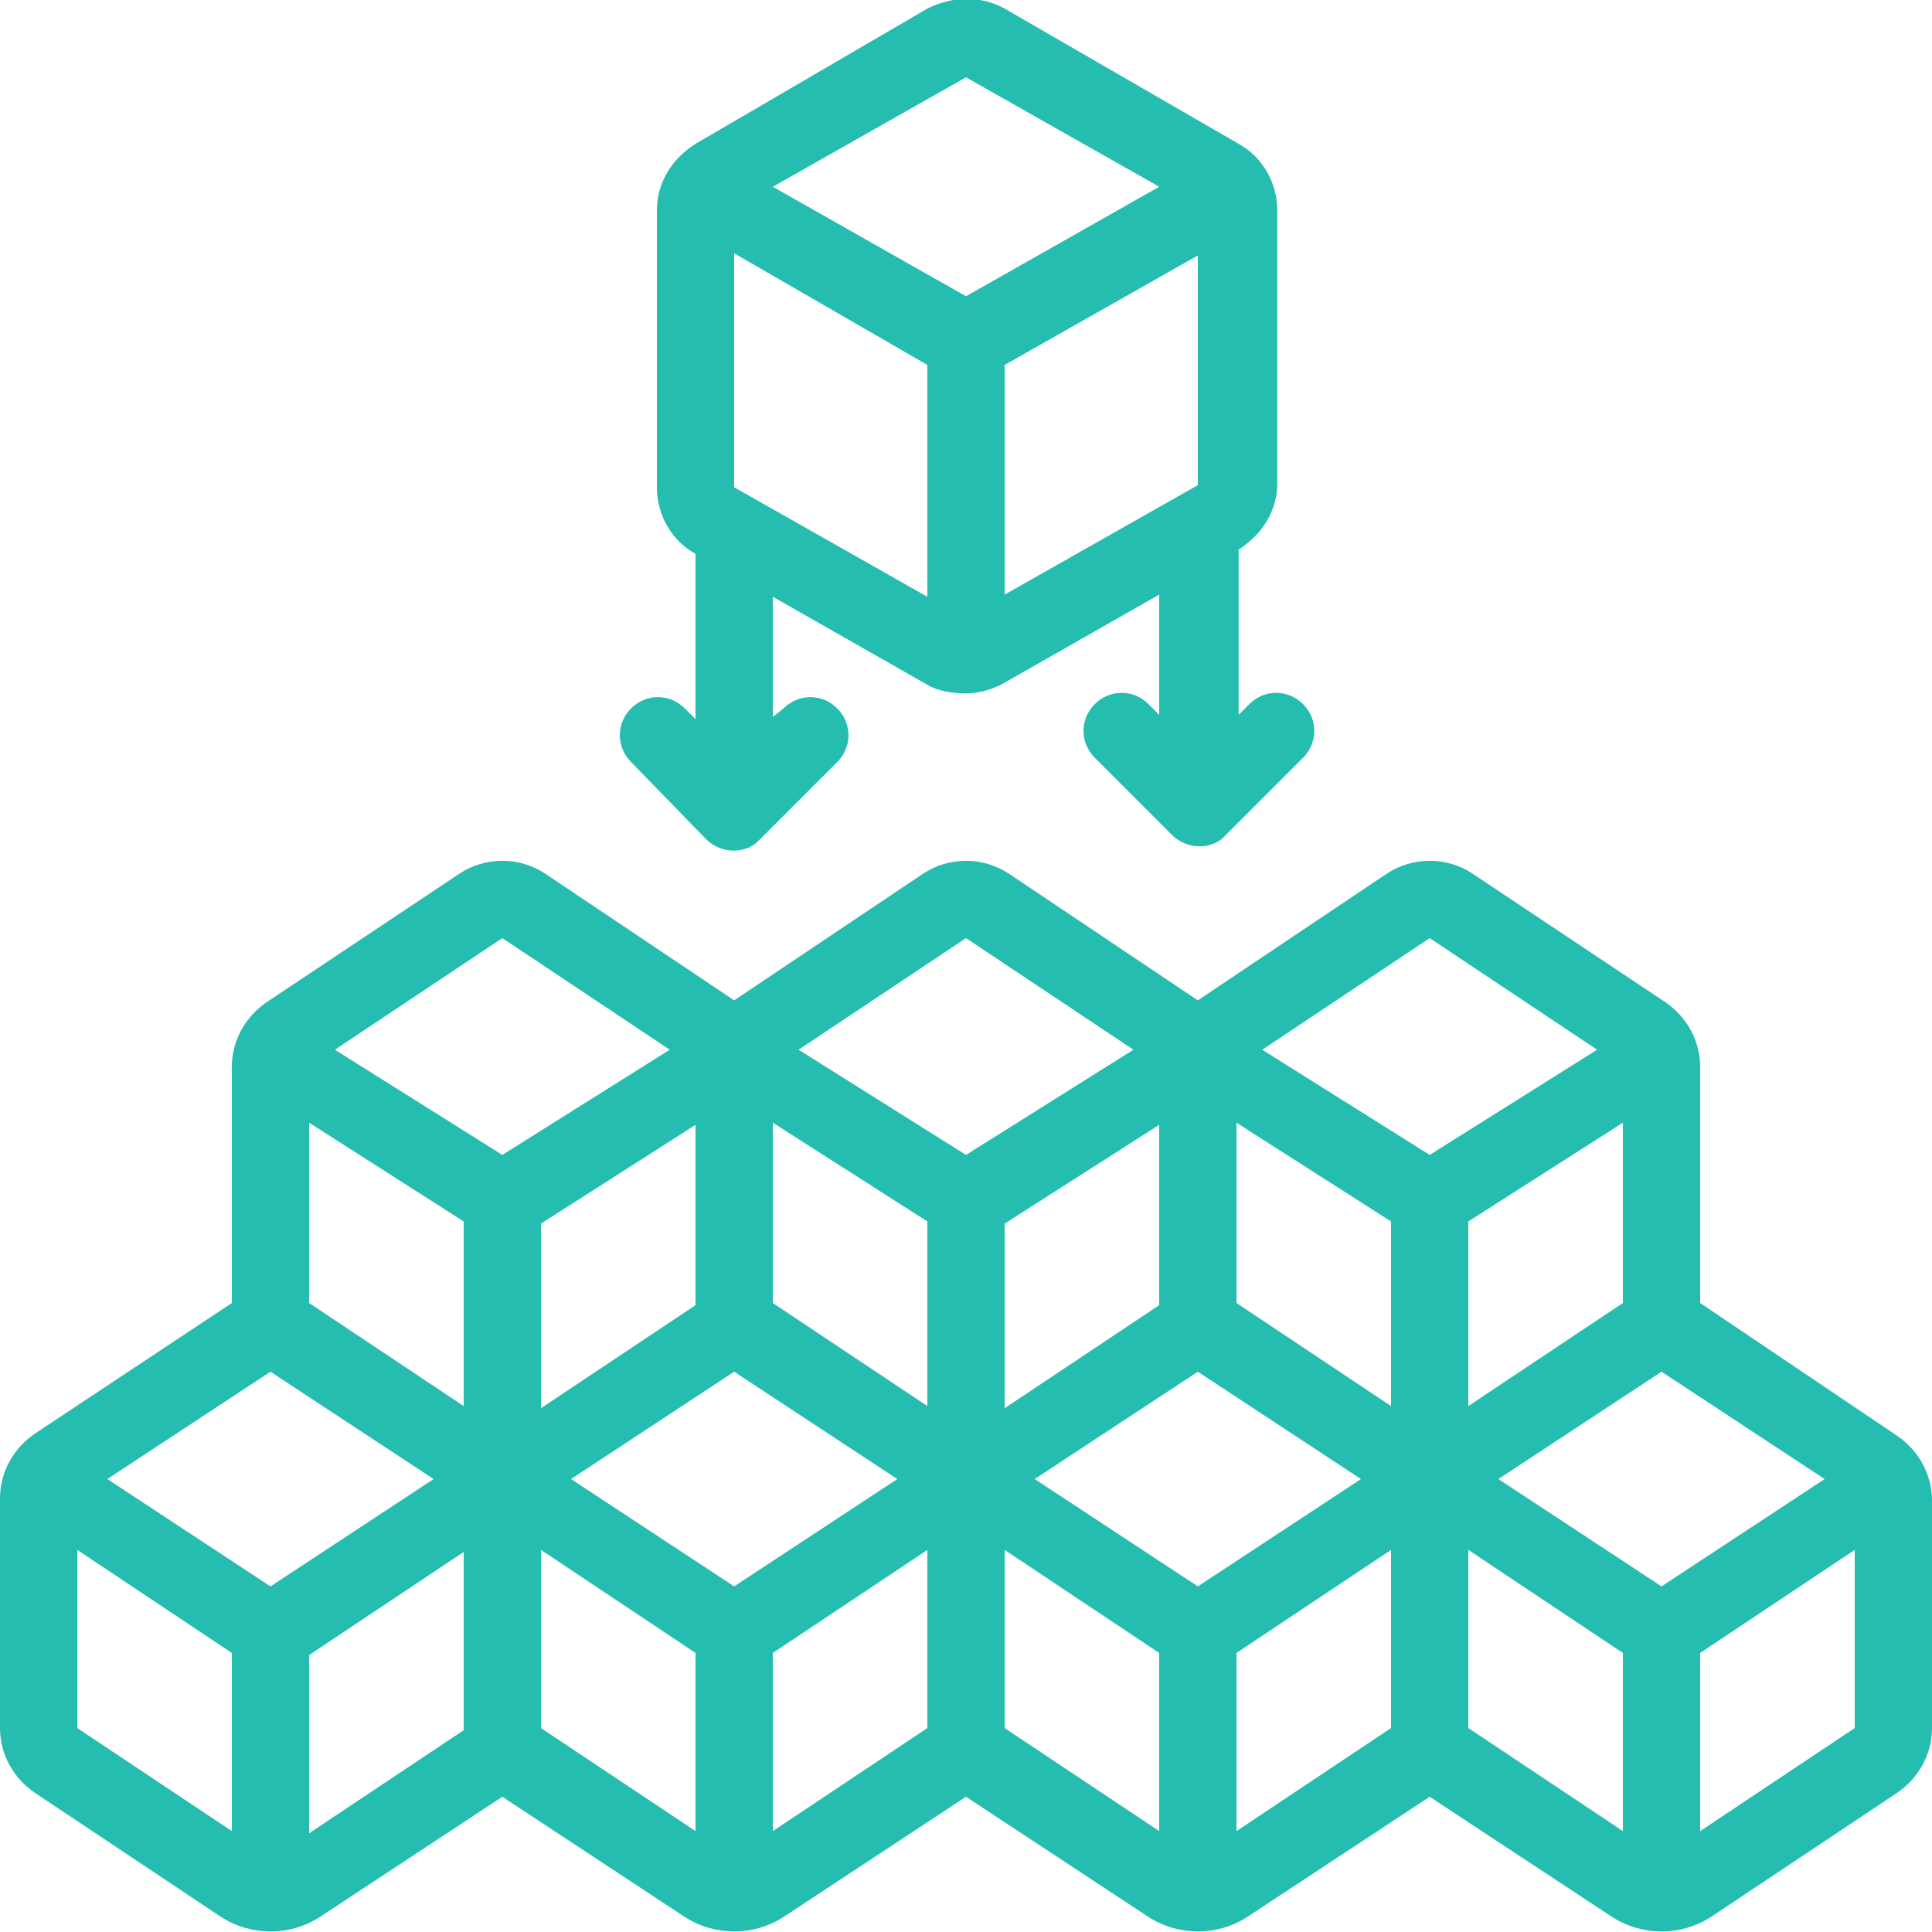
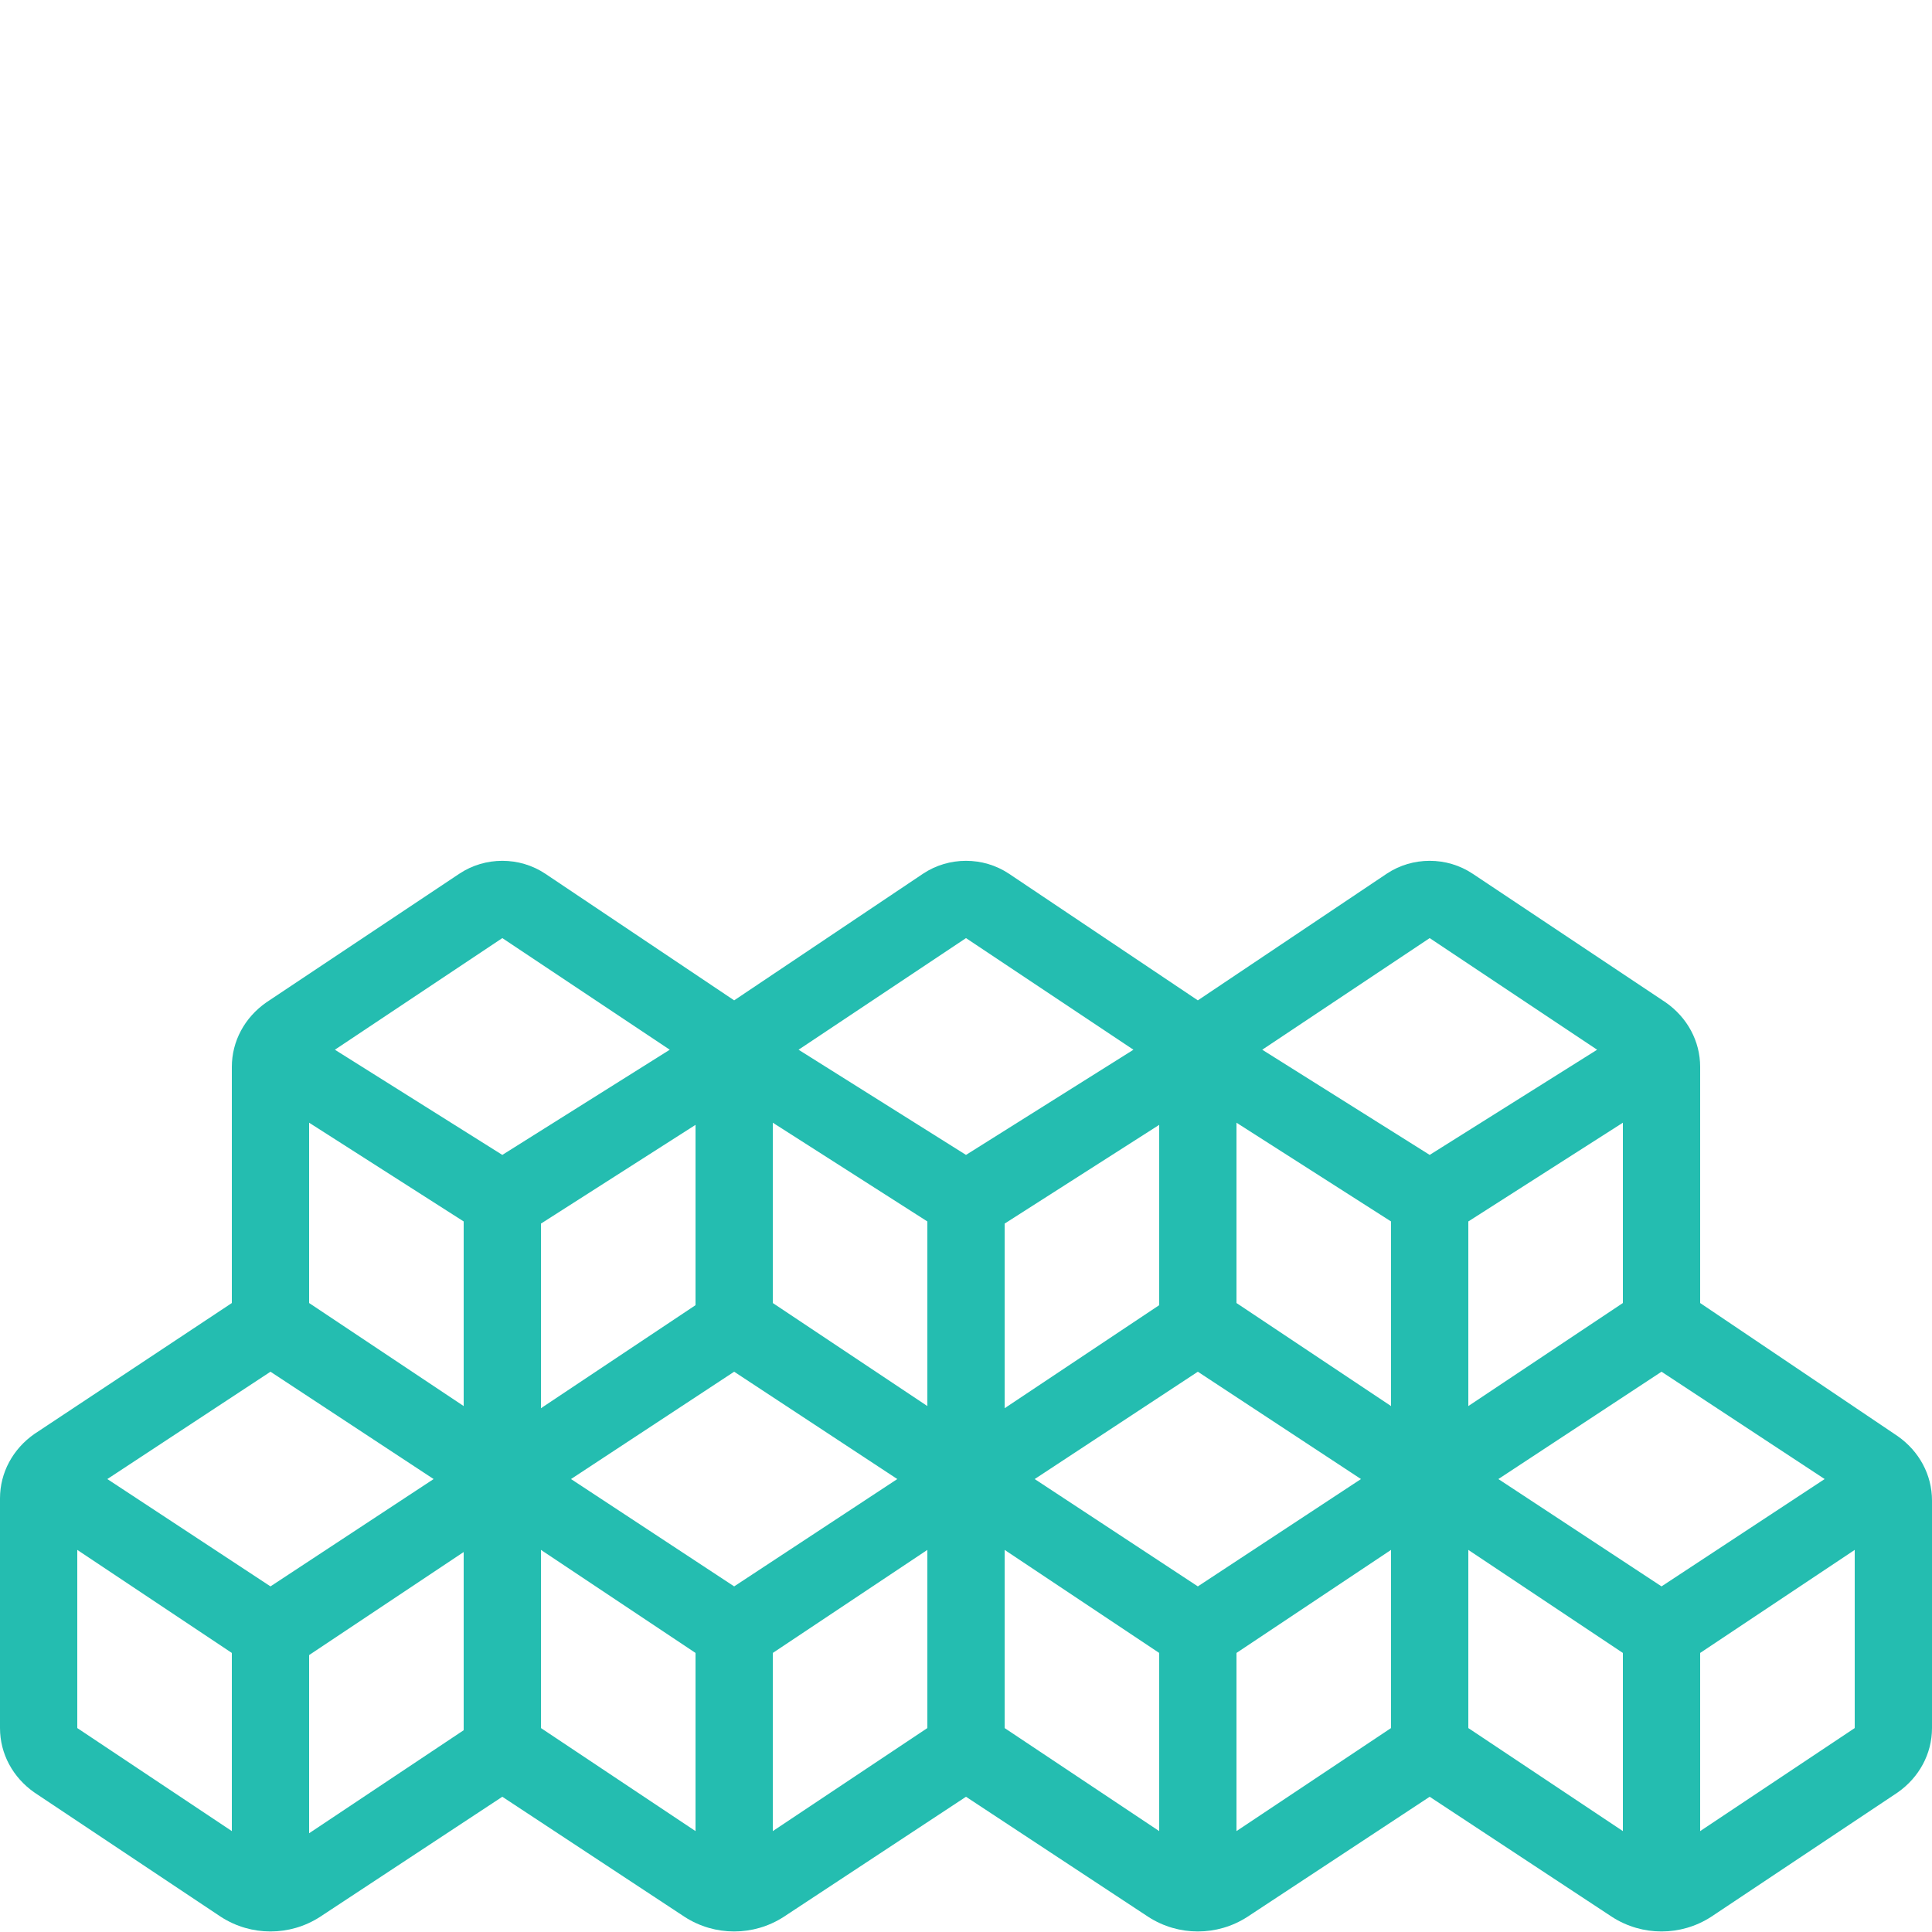
<svg xmlns="http://www.w3.org/2000/svg" version="1.1" id="Calque_1" x="0px" y="0px" viewBox="0 0 90 90" enable-background="new 0 0 90 90" xml:space="preserve">
  <g>
    <g transform="translate(-766 -513)">
      <path fill="#24BDB0" d="M832.6,556.7l7.8,5.2l-7.8,4.9l-7.8-4.9L832.6,556.7z M841.6,565.3v8.4l-7.2,4.8v-8.6L841.6,565.3z     M823.6,565.3l7.2,4.6v8.6l-7.2-4.8V565.3z M811,556.7l7.8,5.2l-7.8,4.9l-7.8-4.9L811,556.7z M820,565.4v8.4l-7.2,4.8V570    L820,565.4z M802,565.3l7.2,4.6v8.6l-7.2-4.8V565.3z M789.4,556.7l7.8,5.2l-7.8,4.9l-7.8-4.9L789.4,556.7z M798.4,565.4v8.4    l-7.2,4.8V570L798.4,565.4z M780.4,565.3l7.2,4.6v8.6l-7.2-4.8V565.3z M776.8,598.3l-7.2-4.8v-8.3l7.2,4.8V598.3z M771,581.9    l7.6-5l7.6,5l-7.6,5L771,581.9z M787.6,585.3v8.3l-7.2,4.8v-8.3L787.6,585.3z M798.4,598.3l-7.2-4.8v-8.3l7.2,4.8V598.3z     M800.2,586.9l-7.6-5l7.6-5l7.6,5L800.2,586.9z M809.2,585.2v8.3l-7.2,4.8V590L809.2,585.2z M820,598.3l-7.2-4.8v-8.3l7.2,4.8    V598.3z M814.2,581.9l7.6-5l7.6,5l-7.6,5L814.2,581.9z M830.8,585.2v8.3l-7.2,4.8V590L830.8,585.2z M854.4,596.5    c1-0.7,1.6-1.8,1.6-3v-10.6c0-1.2-0.6-2.3-1.6-3l-9.2-6.2v-11c0-1.2-0.6-2.3-1.6-3l-9-6c-0.6-0.4-1.3-0.6-2-0.6    c-0.7,0-1.4,0.2-2,0.6l-8.8,5.9l-8.8-5.9c-0.6-0.4-1.3-0.6-2-0.6s-1.4,0.2-2,0.6l-8.8,5.9l-8.8-5.9c-0.6-0.4-1.3-0.6-2-0.6    c-0.7,0-1.4,0.2-2,0.6l-9,6c-1,0.7-1.6,1.8-1.6,3v11l-9.2,6.1c-1,0.7-1.6,1.8-1.6,3v10.7c0,1.2,0.6,2.3,1.6,3l8.7,5.8    c1.4,0.9,3.2,0.9,4.6,0l8.5-5.6l8.5,5.6c1.4,0.9,3.2,0.9,4.6,0l8.5-5.6l8.5,5.6c1.4,0.9,3.2,0.9,4.6,0l8.5-5.6l8.5,5.6    c1.4,0.9,3.2,0.9,4.6,0L854.4,596.5z M841.6,598.3l-7.2-4.8v-8.3l7.2,4.8V598.3z M843.4,586.9l-7.6-5l7.6-5l7.6,5L843.4,586.9z     M852.4,593.5l-7.2,4.8V590l7.2-4.8V593.5z" />
-       <path fill="#24BDB0" d="M798.9,552.1c0.7,0.7,1.9,0.7,2.5,0l3.6-3.6c0.7-0.7,0.7-1.8,0-2.5c-0.7-0.7-1.8-0.7-2.5,0l-0.5,0.4v-5.6    l7.2,4.1c0.5,0.3,1.2,0.4,1.8,0.4s1.3-0.2,1.8-0.5l7.2-4.1v5.6l-0.5-0.5c-0.7-0.7-1.8-0.7-2.5,0c-0.7,0.7-0.7,1.8,0,2.5l3.6,3.6    c0.7,0.7,1.9,0.7,2.5,0l3.6-3.6c0.7-0.7,0.7-1.8,0-2.5c-0.7-0.7-1.8-0.7-2.5,0l-0.5,0.5v-7.7c1.1-0.7,1.8-1.8,1.8-3.1v-12.7    c0-1.3-0.7-2.5-1.8-3.1l-10.9-6.3c-1.1-0.6-2.4-0.6-3.6,0l-10.8,6.3c-1.1,0.7-1.8,1.8-1.8,3.1v12.9c0,1.3,0.7,2.5,1.8,3.1v7.7    l-0.5-0.5c-0.7-0.7-1.8-0.7-2.5,0c-0.7,0.7-0.7,1.8,0,2.5L798.9,552.1z M821.8,535.6l-9,5.1V530l9-5.1V535.6z M811,516.6l9,5.1    l-9,5.1l-9-5.1L811,516.6z M800.2,524.8l9,5.2v10.8l-9-5.1V524.8z" />
    </g>
  </g>
</svg>